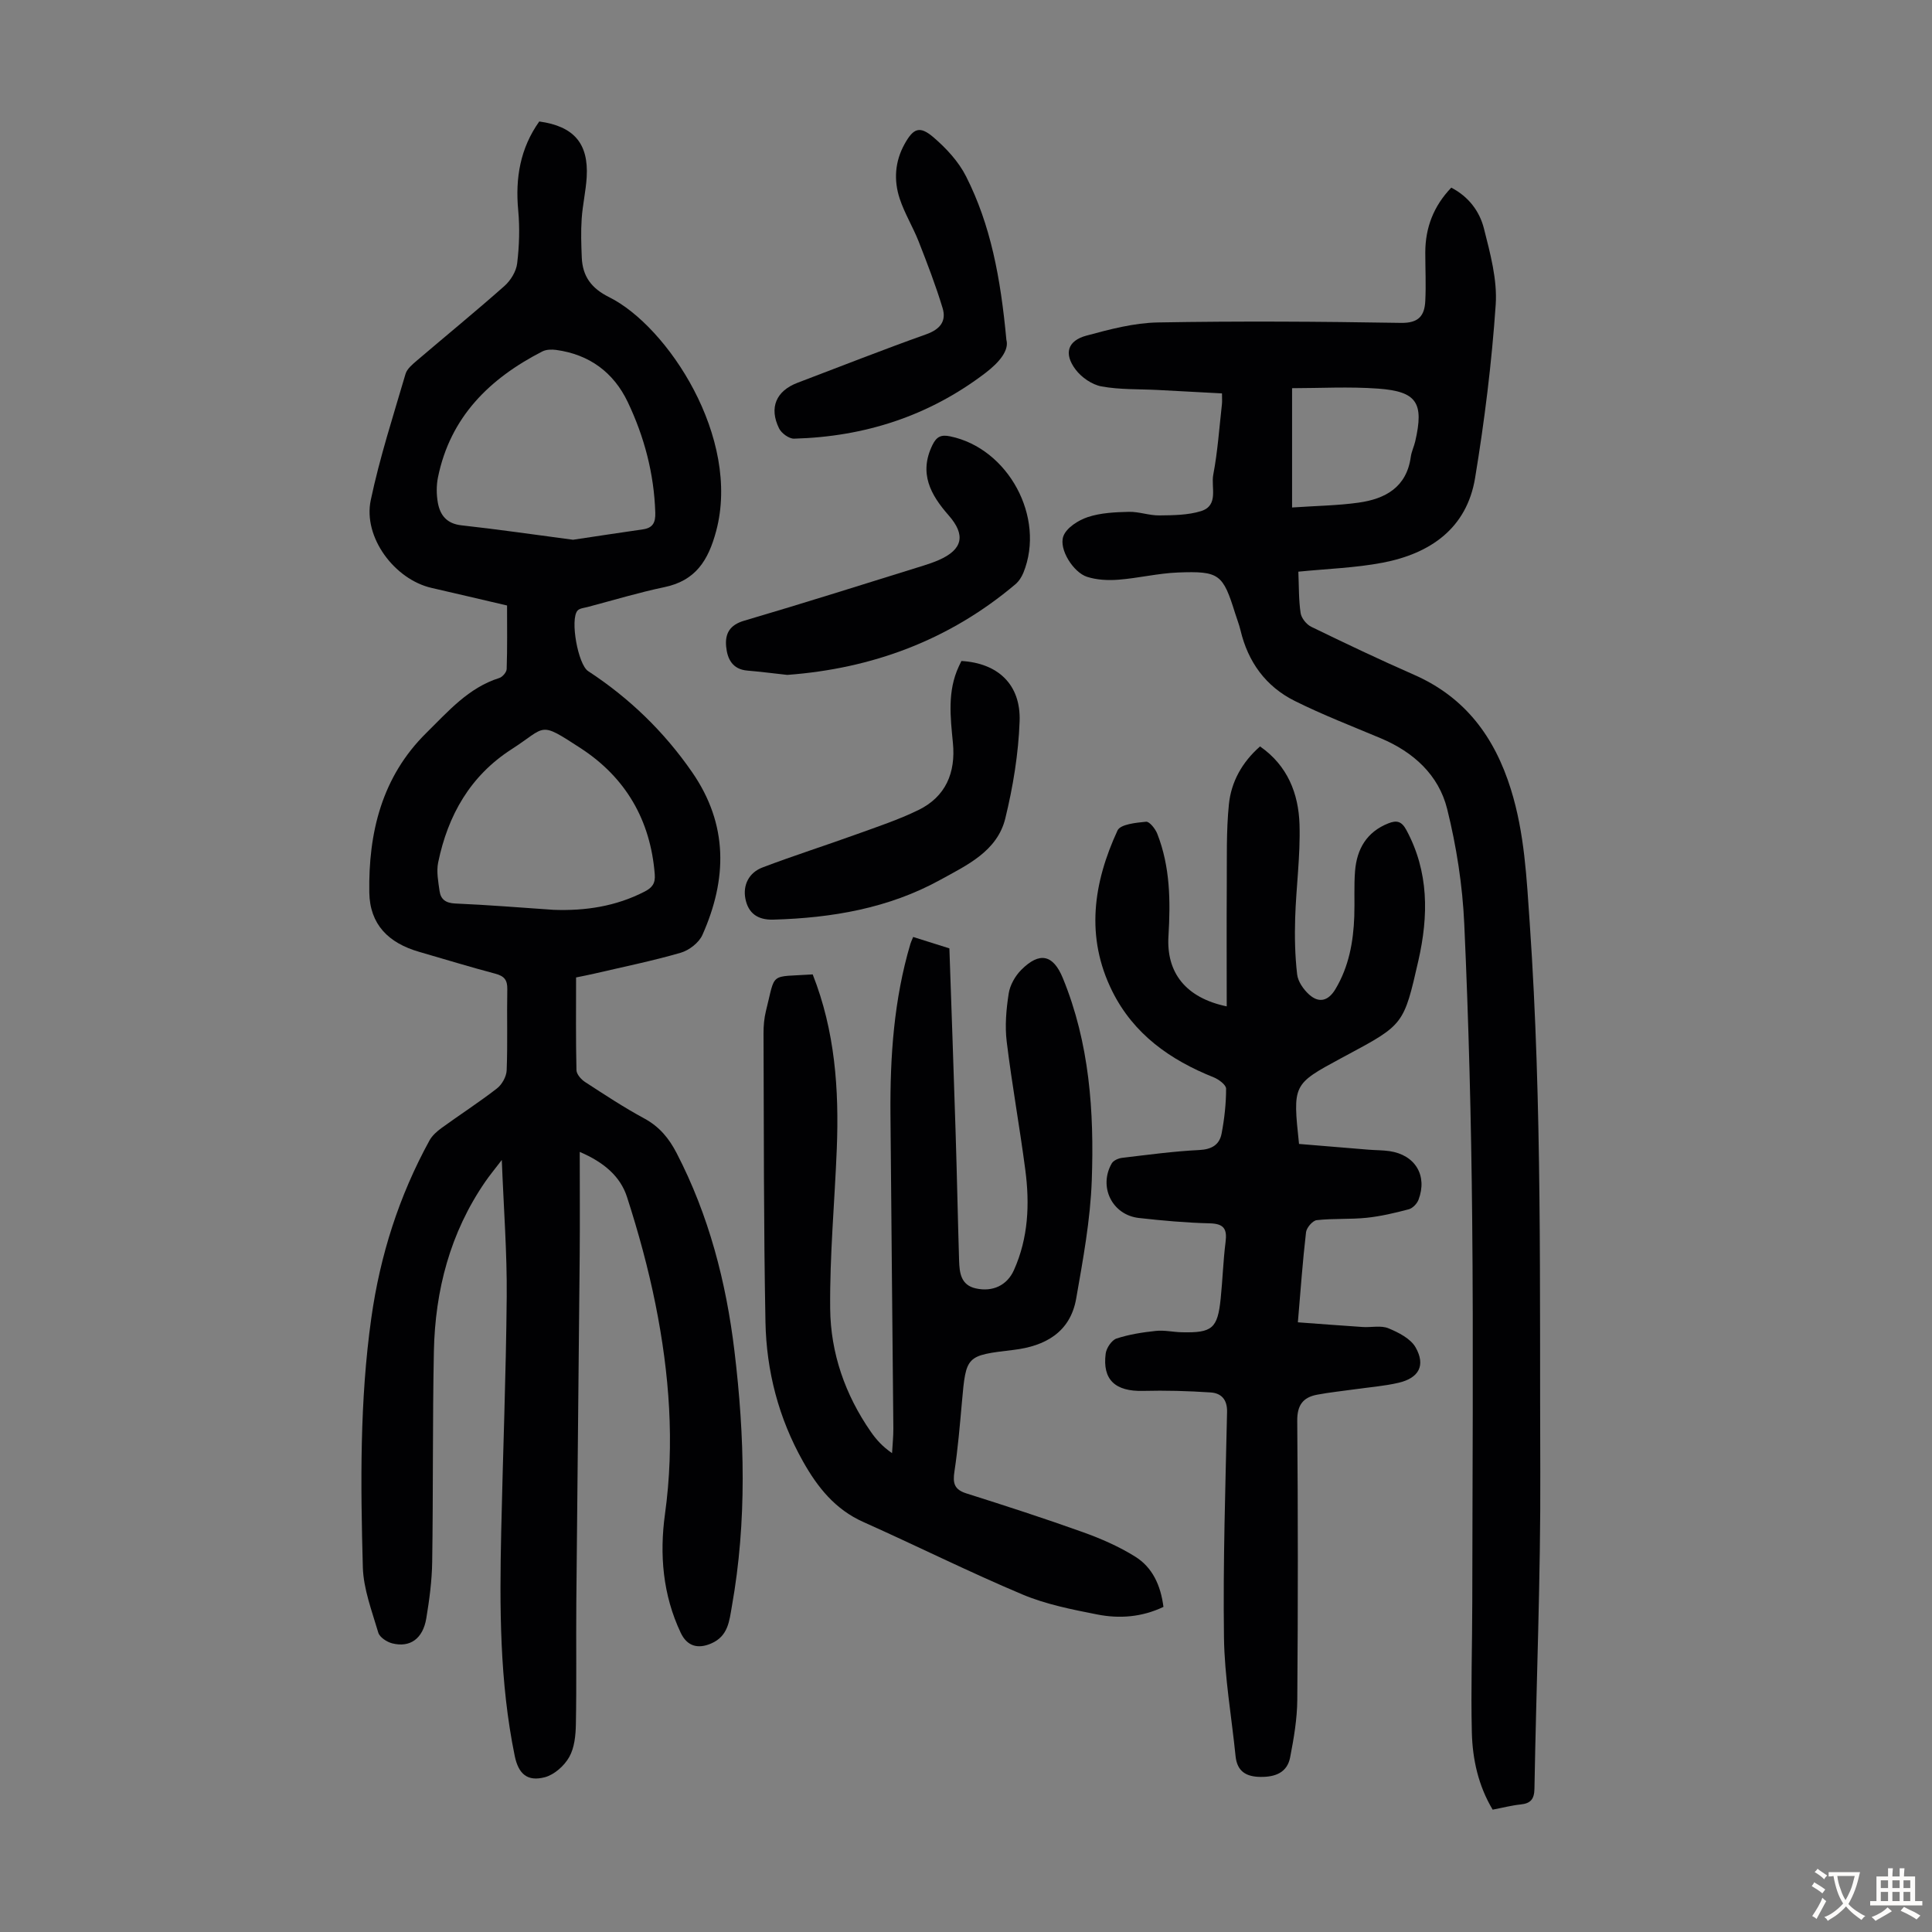
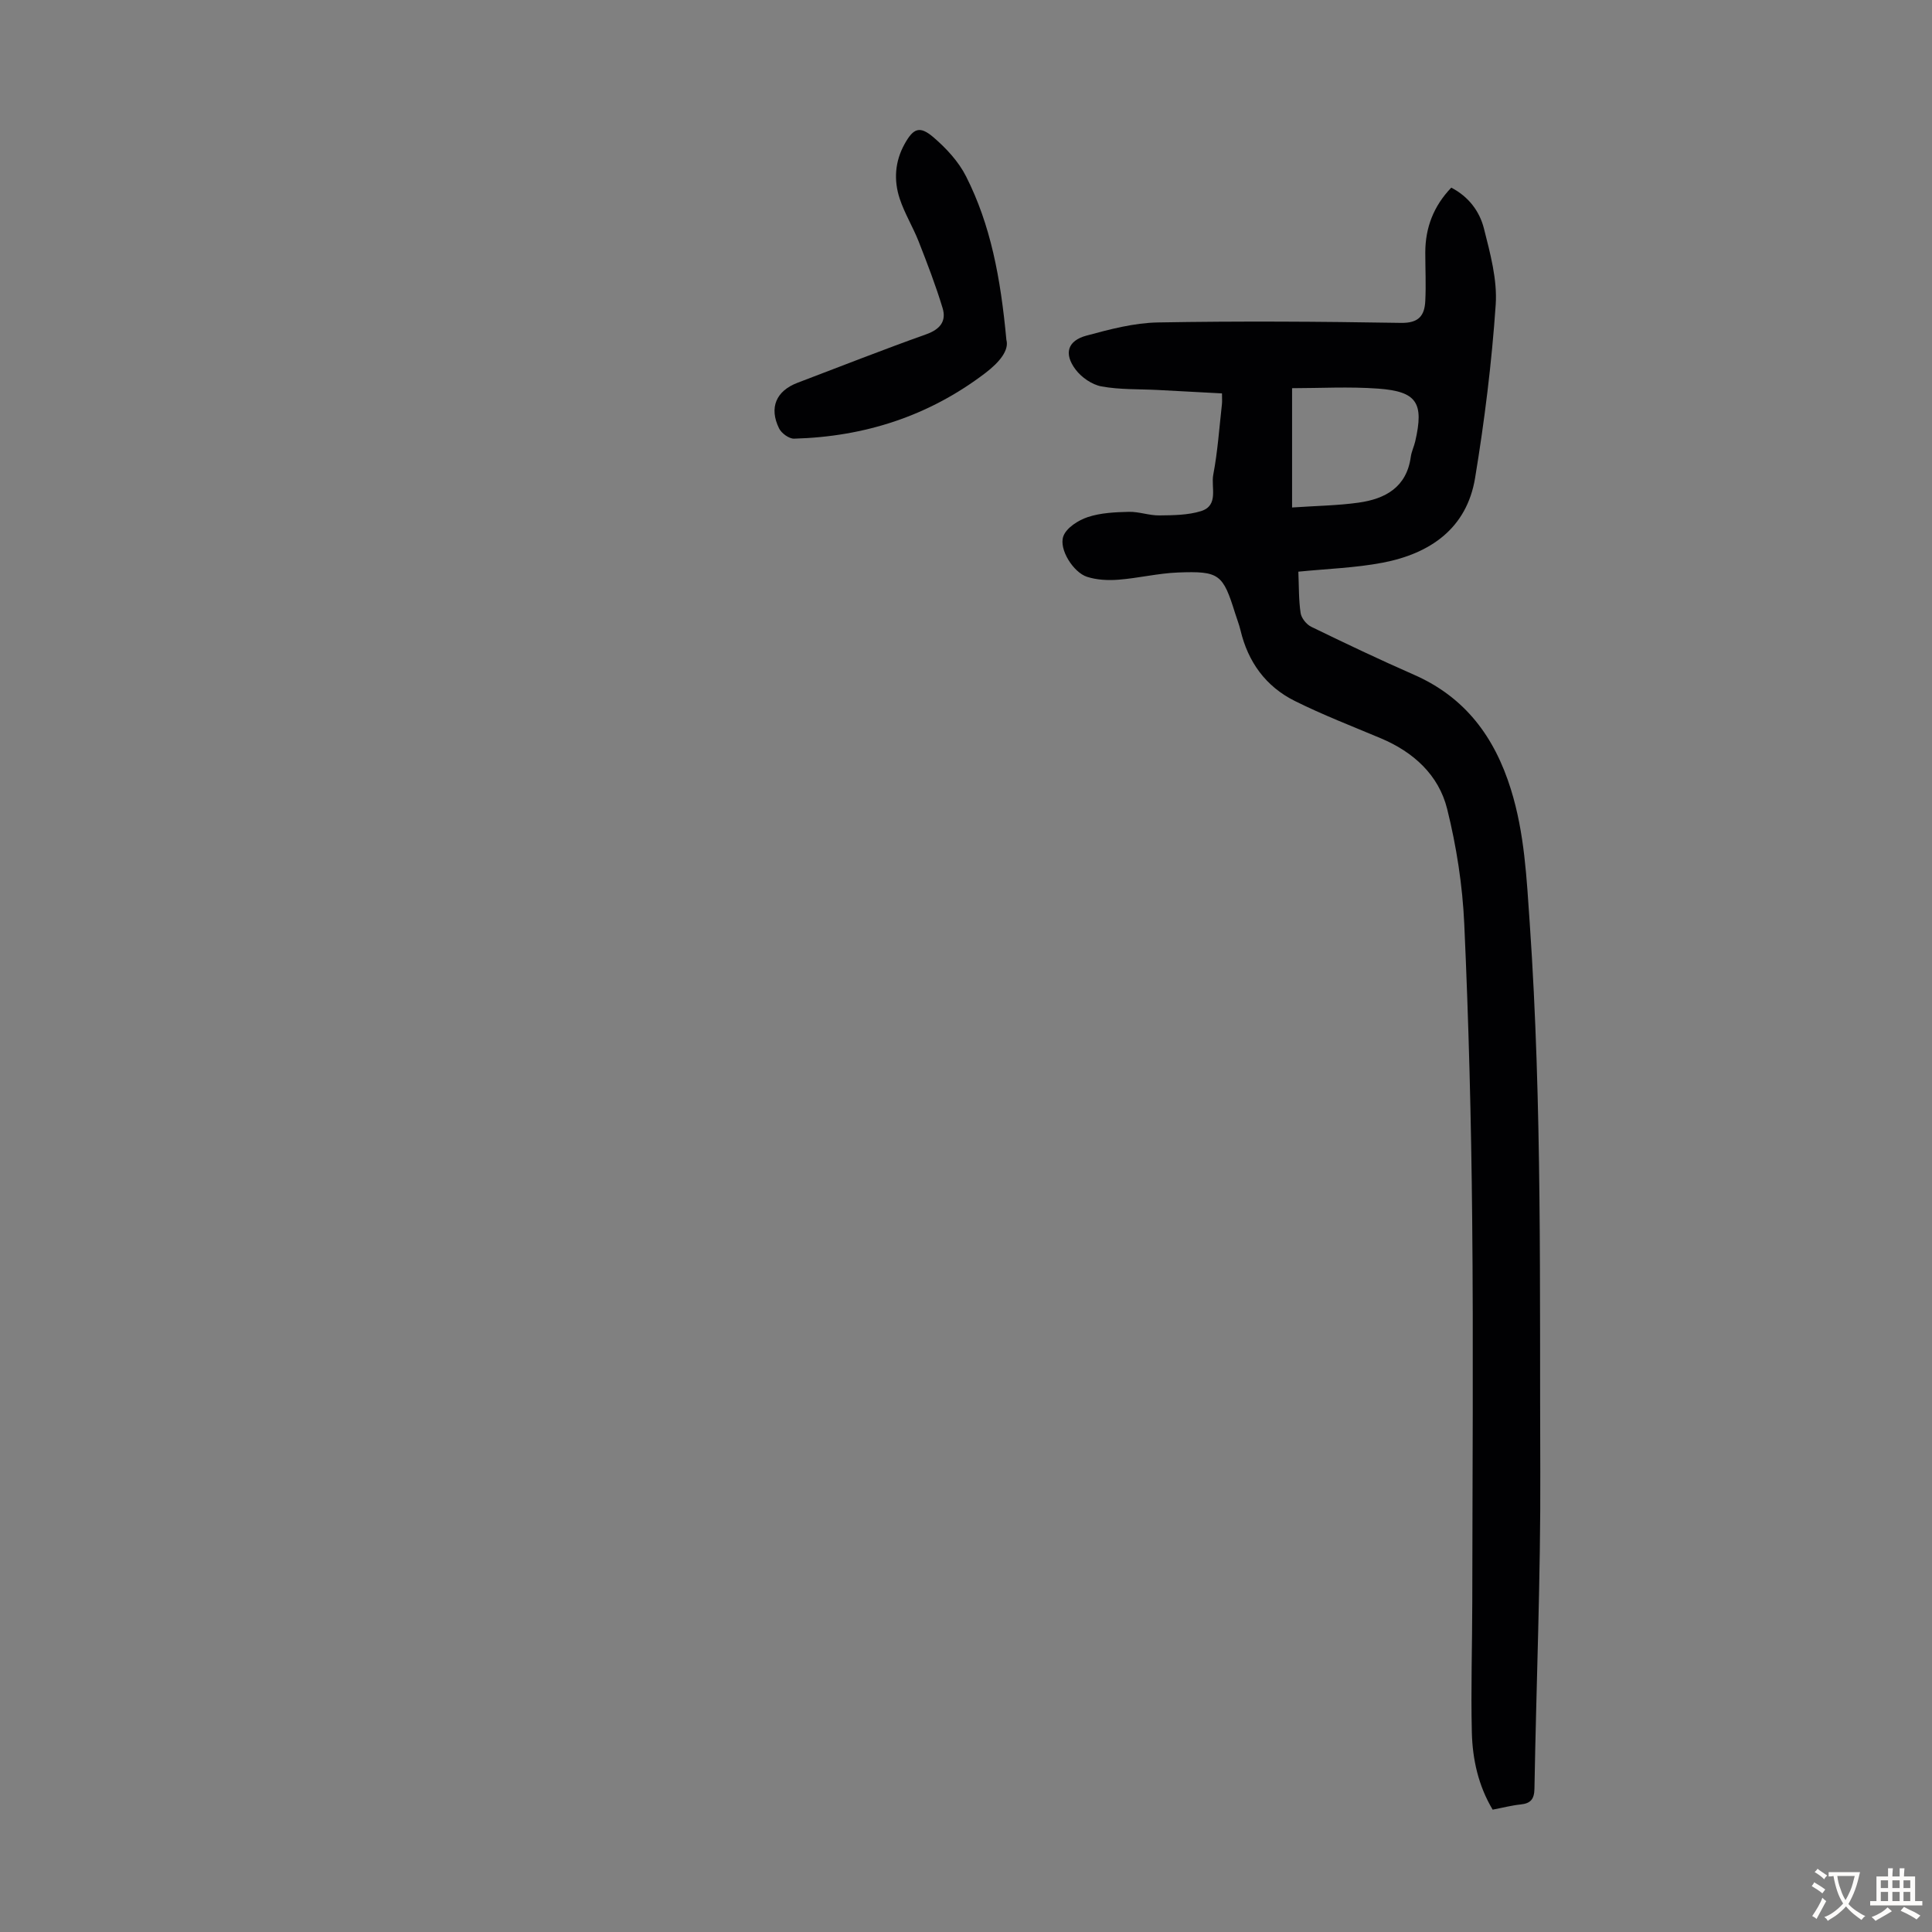
<svg xmlns="http://www.w3.org/2000/svg" enable-background="new 0 0 400 400" viewBox="0 0 400 400">
  <rect x="0" y="0" width="400" height="400" fill="#808080" stroke="none" />
  <g fill="#010103">
-     <path d="m104.98 125.36c-5.41-1.26-10.52-2.47-15.63-3.64-7.66-1.75-14.21-10.49-12.59-18.17 1.86-8.83 4.66-17.46 7.2-26.13.31-1.06 1.42-1.97 2.33-2.75 6.04-5.16 12.2-10.19 18.14-15.45 1.29-1.14 2.44-3.01 2.64-4.67.44-3.63.56-7.37.22-11-.63-6.71.43-12.88 4.36-18.4 7.15.99 10.22 4.53 9.82 11.5-.17 2.89-.85 5.76-1.04 8.65-.18 2.66-.09 5.34.02 8.01.16 3.9 1.99 6.39 5.66 8.21 12.1 6.02 27.34 29.12 22.16 48.44-1.62 6.05-4.23 10.25-10.7 11.6-5.35 1.12-10.6 2.71-15.9 4.11-.73.19-1.69.27-2.11.76-1.57 1.84.11 11.14 2.2 12.51 8.52 5.58 15.7 12.5 21.52 20.91 7.53 10.87 7.29 22.19 2.14 33.73-.72 1.61-2.76 3.18-4.5 3.68-5.87 1.7-11.88 2.92-17.83 4.31-1.19.28-2.39.5-3.82.8 0 6.47-.07 12.84.08 19.2.02.84.97 1.92 1.77 2.44 4.03 2.62 8.06 5.28 12.28 7.56 3.12 1.69 5.11 4.11 6.69 7.17 6.67 12.88 10.25 26.68 11.97 40.98 2.12 17.62 2.6 35.25-.53 52.83-.54 3.06-.76 6.2-4.3 7.72-2.77 1.19-4.98.55-6.29-2.21-3.72-7.86-4.42-16.22-3.26-24.61 2.02-14.62.91-29.05-1.96-43.37-1.51-7.52-3.55-14.97-5.91-22.27-1.37-4.24-4.76-7.17-9.78-9.32 0 7.48.05 14.48-.01 21.49-.21 23.95-.49 47.89-.7 71.84-.07 8.38.07 16.77-.09 25.15-.04 2.31-.29 4.89-1.38 6.81-1.02 1.81-3.08 3.65-5.03 4.17-3.64.97-5.48-.68-6.25-4.4-3.15-15.35-3.14-30.9-2.8-46.46.35-16.22 1-32.44 1.14-48.66.08-9.05-.62-18.1-1.02-28.27-1.52 1.99-2.53 3.2-3.42 4.5-7.28 10.57-10.38 22.48-10.64 35.12-.29 14.54-.13 29.08-.35 43.62-.06 3.89-.58 7.81-1.22 11.66-.7 4.21-3.35 6.11-7.05 5.18-1.11-.28-2.61-1.26-2.89-2.22-1.31-4.46-3.07-9.01-3.2-13.57-.47-17.22-.66-34.45 1.76-51.6 1.83-13 5.74-25.24 12.04-36.73.56-1.02 1.55-1.89 2.51-2.59 3.8-2.76 7.76-5.31 11.47-8.19 1.04-.81 1.95-2.45 2-3.75.22-5.59.02-11.19.13-16.78.04-1.93-.64-2.73-2.49-3.22-5.29-1.4-10.53-3.01-15.79-4.53-6.33-1.83-10.18-5.67-10.29-12.27-.2-12.36 2.58-23.96 11.81-33.05 4.51-4.44 8.71-9.36 15.11-11.37.66-.21 1.5-1.2 1.52-1.85.15-4.38.08-8.73.08-13.16zm13.66-13.61c4.77-.71 9.61-1.46 14.46-2.15 2.08-.3 2.63-1.43 2.57-3.45-.25-8.07-2.27-15.71-5.71-22.93-2.94-6.15-7.96-9.83-14.8-10.77-.93-.13-2.07-.1-2.87.31-10.91 5.59-19.06 13.55-21.61 26.06-.35 1.71-.33 3.59-.02 5.31.48 2.56 1.85 4.29 4.86 4.63 7.65.84 15.27 1.96 23.12 2.99zm-4.03 76.62c6.58.24 12.88-.71 18.82-3.76 1.6-.82 2.28-1.7 2.13-3.59-.88-11.23-6.02-20.05-15.35-26.12-8.76-5.7-6.97-4.49-14.29.22-8.56 5.5-13.19 13.68-15.2 23.43-.39 1.88.01 3.97.29 5.94.24 1.72 1.28 2.48 3.23 2.57 6.8.29 13.58.85 20.37 1.31z" />
    <path d="m300.47 38.85c3.58 1.85 5.86 4.89 6.76 8.45 1.3 5.15 2.79 10.58 2.44 15.77-.82 12.01-2.31 24.02-4.27 35.9-1.73 10.46-9.32 15.65-19.14 17.53-5.67 1.08-11.51 1.26-17.45 1.86.13 3.05.06 5.84.47 8.57.16 1.05 1.21 2.36 2.2 2.84 7.03 3.42 14.1 6.78 21.25 9.92 10.61 4.65 16.7 12.87 20.08 23.72 2.84 9.1 3.26 18.42 3.91 27.79 2.6 37.77 2.02 75.6 2.18 113.4.09 21.92-.83 43.85-1.21 65.77-.04 2.1-.78 3.01-2.83 3.22-1.88.19-3.72.68-5.82 1.08-2.96-4.94-4.17-10.4-4.31-15.97-.22-9.05.08-18.11.09-27.17.03-26.4.24-52.81-.02-79.21-.2-20.35-.72-40.71-1.64-61.03-.36-7.98-1.61-16.04-3.54-23.8-1.75-7.04-6.97-11.79-13.75-14.64-5.95-2.5-12-4.84-17.77-7.71-6.02-2.99-9.71-8.07-11.27-14.66-.28-1.19-.75-2.34-1.11-3.51-2.53-8.1-3.25-8.77-11.84-8.44-4.11.16-8.18 1.17-12.3 1.49-2.16.17-4.5.06-6.53-.6-2.81-.91-5.86-5.69-4.9-8.38.62-1.75 3.09-3.33 5.06-3.98 2.67-.89 5.66-1.02 8.51-1.09 2.1-.05 4.21.77 6.31.74 2.88-.03 5.9-.05 8.6-.88 3.77-1.16 2.07-4.94 2.56-7.53.92-4.82 1.25-9.76 1.8-14.64.06-.55.01-1.11.01-2.21-4.46-.24-8.88-.48-13.29-.71-3.9-.2-7.86-.04-11.67-.74-1.96-.36-4.14-1.87-5.36-3.5-2.48-3.31-1.64-5.97 2.28-7.02 4.82-1.3 9.81-2.63 14.75-2.72 16.78-.3 33.57-.19 50.35.09 3.69.06 4.88-1.51 5.03-4.54.17-3.35 0-6.71 0-10.06.01-5.12 1.72-9.58 5.38-13.4zm-32.96 66.22c5.1-.35 9.46-.4 13.74-1 5.55-.77 9.97-3.17 10.84-9.49.15-1.09.67-2.13.92-3.21 1.83-7.95.37-10.32-7.66-10.91-6.03-.44-12.11-.09-17.84-.09z" />
-     <path d="m253.98 208.36c0-8.63-.04-16.88.01-25.12.04-5.57-.12-11.18.44-16.71.47-4.63 2.7-8.7 6.45-11.99 5.69 3.96 7.97 9.75 8.17 16.15.2 6.45-.7 12.92-.9 19.39-.12 3.88-.04 7.8.41 11.66.17 1.49 1.32 3.13 2.49 4.18 2.07 1.85 3.98 1.29 5.43-1.12 2.78-4.64 3.72-9.77 3.91-15.08.11-3.13-.09-6.28.16-9.39.37-4.54 2.39-8.07 6.88-9.86 1.74-.69 2.75-.45 3.73 1.35 4.7 8.7 4.61 17.77 2.5 27.07-3.02 13.24-3.02 13.24-14.89 19.61-.39.21-.79.42-1.18.63-9.95 5.38-9.95 5.38-8.64 17.71 4.71.39 9.55.8 14.4 1.19 1.45.12 2.91.09 4.35.3 5.31.79 7.88 5.05 5.99 10.06-.31.82-1.21 1.76-2.02 1.98-2.87.76-5.79 1.45-8.73 1.76-3.43.35-6.91.11-10.33.49-.85.1-2.1 1.56-2.21 2.5-.7 5.98-1.12 12-1.69 18.65 4.61.34 9.01.68 13.41.97 1.78.12 3.77-.37 5.32.26 2.11.87 4.61 2.14 5.65 3.97 2.11 3.73.67 6.34-3.54 7.32-2.92.68-5.95.91-8.92 1.33-2.65.38-5.32.64-7.95 1.14-2.9.55-4.13 2.16-4.1 5.41.16 19.25.16 38.5.01 57.75-.03 3.98-.72 8-1.48 11.92-.6 3.14-3.06 4.08-6.09 4.05-3-.02-4.89-1.12-5.21-4.31-.83-8.2-2.29-16.39-2.4-24.6-.21-15.54.3-31.1.64-46.65.06-2.62-1.24-3.9-3.41-4.04-4.65-.31-9.34-.44-14-.32-5.72.14-8.43-2.3-7.72-7.73.15-1.15 1.24-2.77 2.24-3.11 2.61-.86 5.4-1.29 8.15-1.58 1.75-.19 3.56.24 5.35.28 6.33.15 7.43-.77 8.07-6.98.4-3.89.52-7.82 1.01-11.7.34-2.67-.31-3.79-3.23-3.87-4.91-.12-9.82-.56-14.71-1.11-5.54-.62-8.41-6.46-5.62-11.31.35-.6 1.38-1.05 2.14-1.14 5.32-.63 10.64-1.36 15.98-1.62 2.59-.13 4.18-1.1 4.62-3.41.58-3.05.93-6.19.93-9.29 0-.8-1.54-1.94-2.59-2.36-9-3.6-16.55-8.92-20.98-17.82-5.59-11.25-3.92-22.43 1.09-33.28.6-1.29 3.84-1.61 5.91-1.81.7-.07 1.92 1.46 2.32 2.49 2.68 6.82 2.75 13.94 2.32 21.15-.49 7.65 3.62 12.83 12.06 14.59z" />
-     <path d="m168.26 201.74c4.62 11.7 5.47 23.79 4.99 36.06-.44 11.06-1.48 22.11-1.37 33.16.09 9.18 3.09 17.8 8.4 25.45 1.12 1.62 2.44 3.1 4.41 4.45.09-1.71.28-3.43.27-5.14-.19-21.71-.43-43.41-.6-65.12-.09-11.89.72-23.7 4.13-35.19.09-.31.24-.61.57-1.42 2.48.78 4.95 1.56 7.5 2.36.44 12.87.9 25.49 1.29 38.13.28 8.84.45 17.67.72 26.51.08 2.51.35 5.07 3.46 5.76 3.51.78 6.48-.64 7.89-3.78 2.99-6.66 3.29-13.68 2.36-20.75-1.16-8.87-2.77-17.68-3.85-26.55-.4-3.27-.1-6.7.41-9.98.27-1.74 1.34-3.63 2.61-4.9 3.79-3.8 6.6-3.16 8.6 1.72 5.52 13.44 6.5 27.63 5.99 41.86-.29 8.2-1.81 16.38-3.23 24.5-1.23 6.98-6.43 9.83-12.95 10.61-9.86 1.18-9.84 1.13-10.71 10.88-.43 4.79-.83 9.59-1.55 14.34-.36 2.37-.03 3.7 2.47 4.49 8.09 2.56 16.16 5.17 24.14 8.03 3.74 1.34 7.47 2.97 10.83 5.07 3.56 2.22 5.27 5.93 5.84 10.4-4.44 2.12-9.09 2.48-13.7 1.57-5.24-1.03-10.61-2.09-15.49-4.14-11.11-4.68-21.92-10.08-32.93-15-5.85-2.61-9.49-7.18-12.51-12.55-5.05-8.98-7.57-18.7-7.77-28.87-.38-19.91-.32-39.82-.4-59.73-.01-1.56.13-3.16.5-4.66 2.07-8.21.55-6.97 9.68-7.57z" />
-     <path d="m163 139.73c-2.94-.32-5.6-.67-8.26-.89-3.1-.26-4.16-2.42-4.4-4.99-.25-2.65.72-4.46 3.73-5.34 12.42-3.65 24.77-7.57 37.14-11.41 1.06-.33 2.12-.7 3.14-1.14 4.98-2.18 5.64-5.18 2.06-9.26-3.74-4.25-6.22-8.73-3.35-14.58.86-1.76 1.83-2.16 3.65-1.78 12.04 2.47 19.8 16.79 15.18 28.22-.36.89-.95 1.81-1.68 2.42-13.72 11.58-29.66 17.45-47.21 18.75z" />
    <path d="m208.36 70.36c.59 2.12-1.36 4.59-4.38 6.89-11.71 8.91-24.99 13.17-39.57 13.57-1.05.03-2.62-1.12-3.11-2.12-2.12-4.31-.6-7.77 3.82-9.45 8.88-3.37 17.71-6.86 26.65-10.04 2.88-1.03 4.21-2.72 3.38-5.44-1.41-4.66-3.17-9.23-4.95-13.77-1.18-3-2.91-5.8-3.92-8.85-1.27-3.83-1.01-7.72 1.02-11.36 1.81-3.24 3.11-3.81 5.97-1.36 2.65 2.27 5.21 5.04 6.76 8.12 5.05 10 7.13 20.86 8.33 33.81z" />
-     <path d="m199.05 136.85c7.54.44 12.32 4.85 12.05 12.47-.24 6.74-1.36 13.55-2.96 20.11-1.66 6.81-7.96 9.7-13.46 12.73-10.7 5.9-22.44 7.89-34.55 8.24-3.34.1-5.2-1.39-5.79-4.26-.59-2.88.72-5.47 3.5-6.53 6.46-2.46 13.05-4.55 19.55-6.9 4.29-1.55 8.65-3 12.74-4.99 5.68-2.77 7.76-7.74 7.16-13.91-.52-5.35-1.17-10.71 1.22-15.83.19-.39.38-.78.54-1.13z" />
  </g>
  <path d="m377.9 391.2c-.2.3-.4.5-.6.8-.7-.6-1.4-1-2.2-1.5.2-.3.4-.5.5-.8.6.4 1.4.8 2.3 1.5zm-1.8 6.1c-.2-.2-.5-.4-.9-.6.4-.6.8-1.2 1.2-1.9s.7-1.3.9-1.9c.3.3.5.5.8.7-.7 1.3-1.4 2.6-2 3.7zm2.2-9c-.3.3-.5.5-.6.8-.6-.6-1.3-1.1-2-1.5.3-.3.5-.5.6-.7.6.5 1.3.9 2 1.4zm.3.2v-.9h2 4.5c-.3 1.3-.6 2.5-1 3.6s-.9 2.1-1.4 3c.4.5 1 1 1.6 1.4s1.2.8 1.9 1.1c-.3.2-.5.4-.8.8-.4-.3-1-.7-1.6-1.2s-1.2-1.1-1.6-1.6c-.5.6-1.1 1.1-1.7 1.6s-1.4.9-2.1 1.4c-.1-.3-.3-.5-.7-.8.6-.2 1.2-.5 1.9-1s1.4-1.1 2-1.8c-.5-.8-.9-1.6-1.2-2.5s-.6-2-.8-3.2c-.4.1-.7.1-1 .1zm2.5 2.7c.3 1 .7 1.7 1 2.2.3-.5.6-1.1 1-2s.6-1.9.9-3h-3.2-.4c.1.9.3 1.8.7 2.8z" fill="#fcfbfa" />
  <path d="m396.5 388.5v1.5 3.6h1.5v.9c-.4 0-1 0-1.7 0h-7.9c-.5 0-.9 0-1.2 0v-.9h1.3v-3.5c0-.7 0-1.2 0-1.6h2.4c0-.8 0-1.4 0-1.7h1c0 .3-.1.8-.1 1.7h1.5c0-.8 0-1.4 0-1.7h1c0 .3-.1.9-.1 1.7zm-8.2 9.2c-.2-.3-.5-.5-.8-.8.8-.3 1.4-.6 1.9-.9s1-.7 1.4-1.1c.3.3.6.5.9.8-1.6 1-2.8 1.6-3.4 2zm2.6-6.8v-1.6h-1.5v1.6zm0 2.7v-1.9h-1.5v1.9zm2.4-2.7v-1.6h-1.5v1.6zm0 2.7v-1.9h-1.5v1.9zm.2 2 .7-.8c.4.2.9.5 1.6.8s1.3.7 1.8 1c-.3.3-.5.5-.8.8-.4-.3-1.5-1-3.3-1.8zm2-4.7v-1.6h-1.4v1.6zm0 2.7v-1.9h-1.4v1.9z" fill="#fcfbfa" />
</svg>